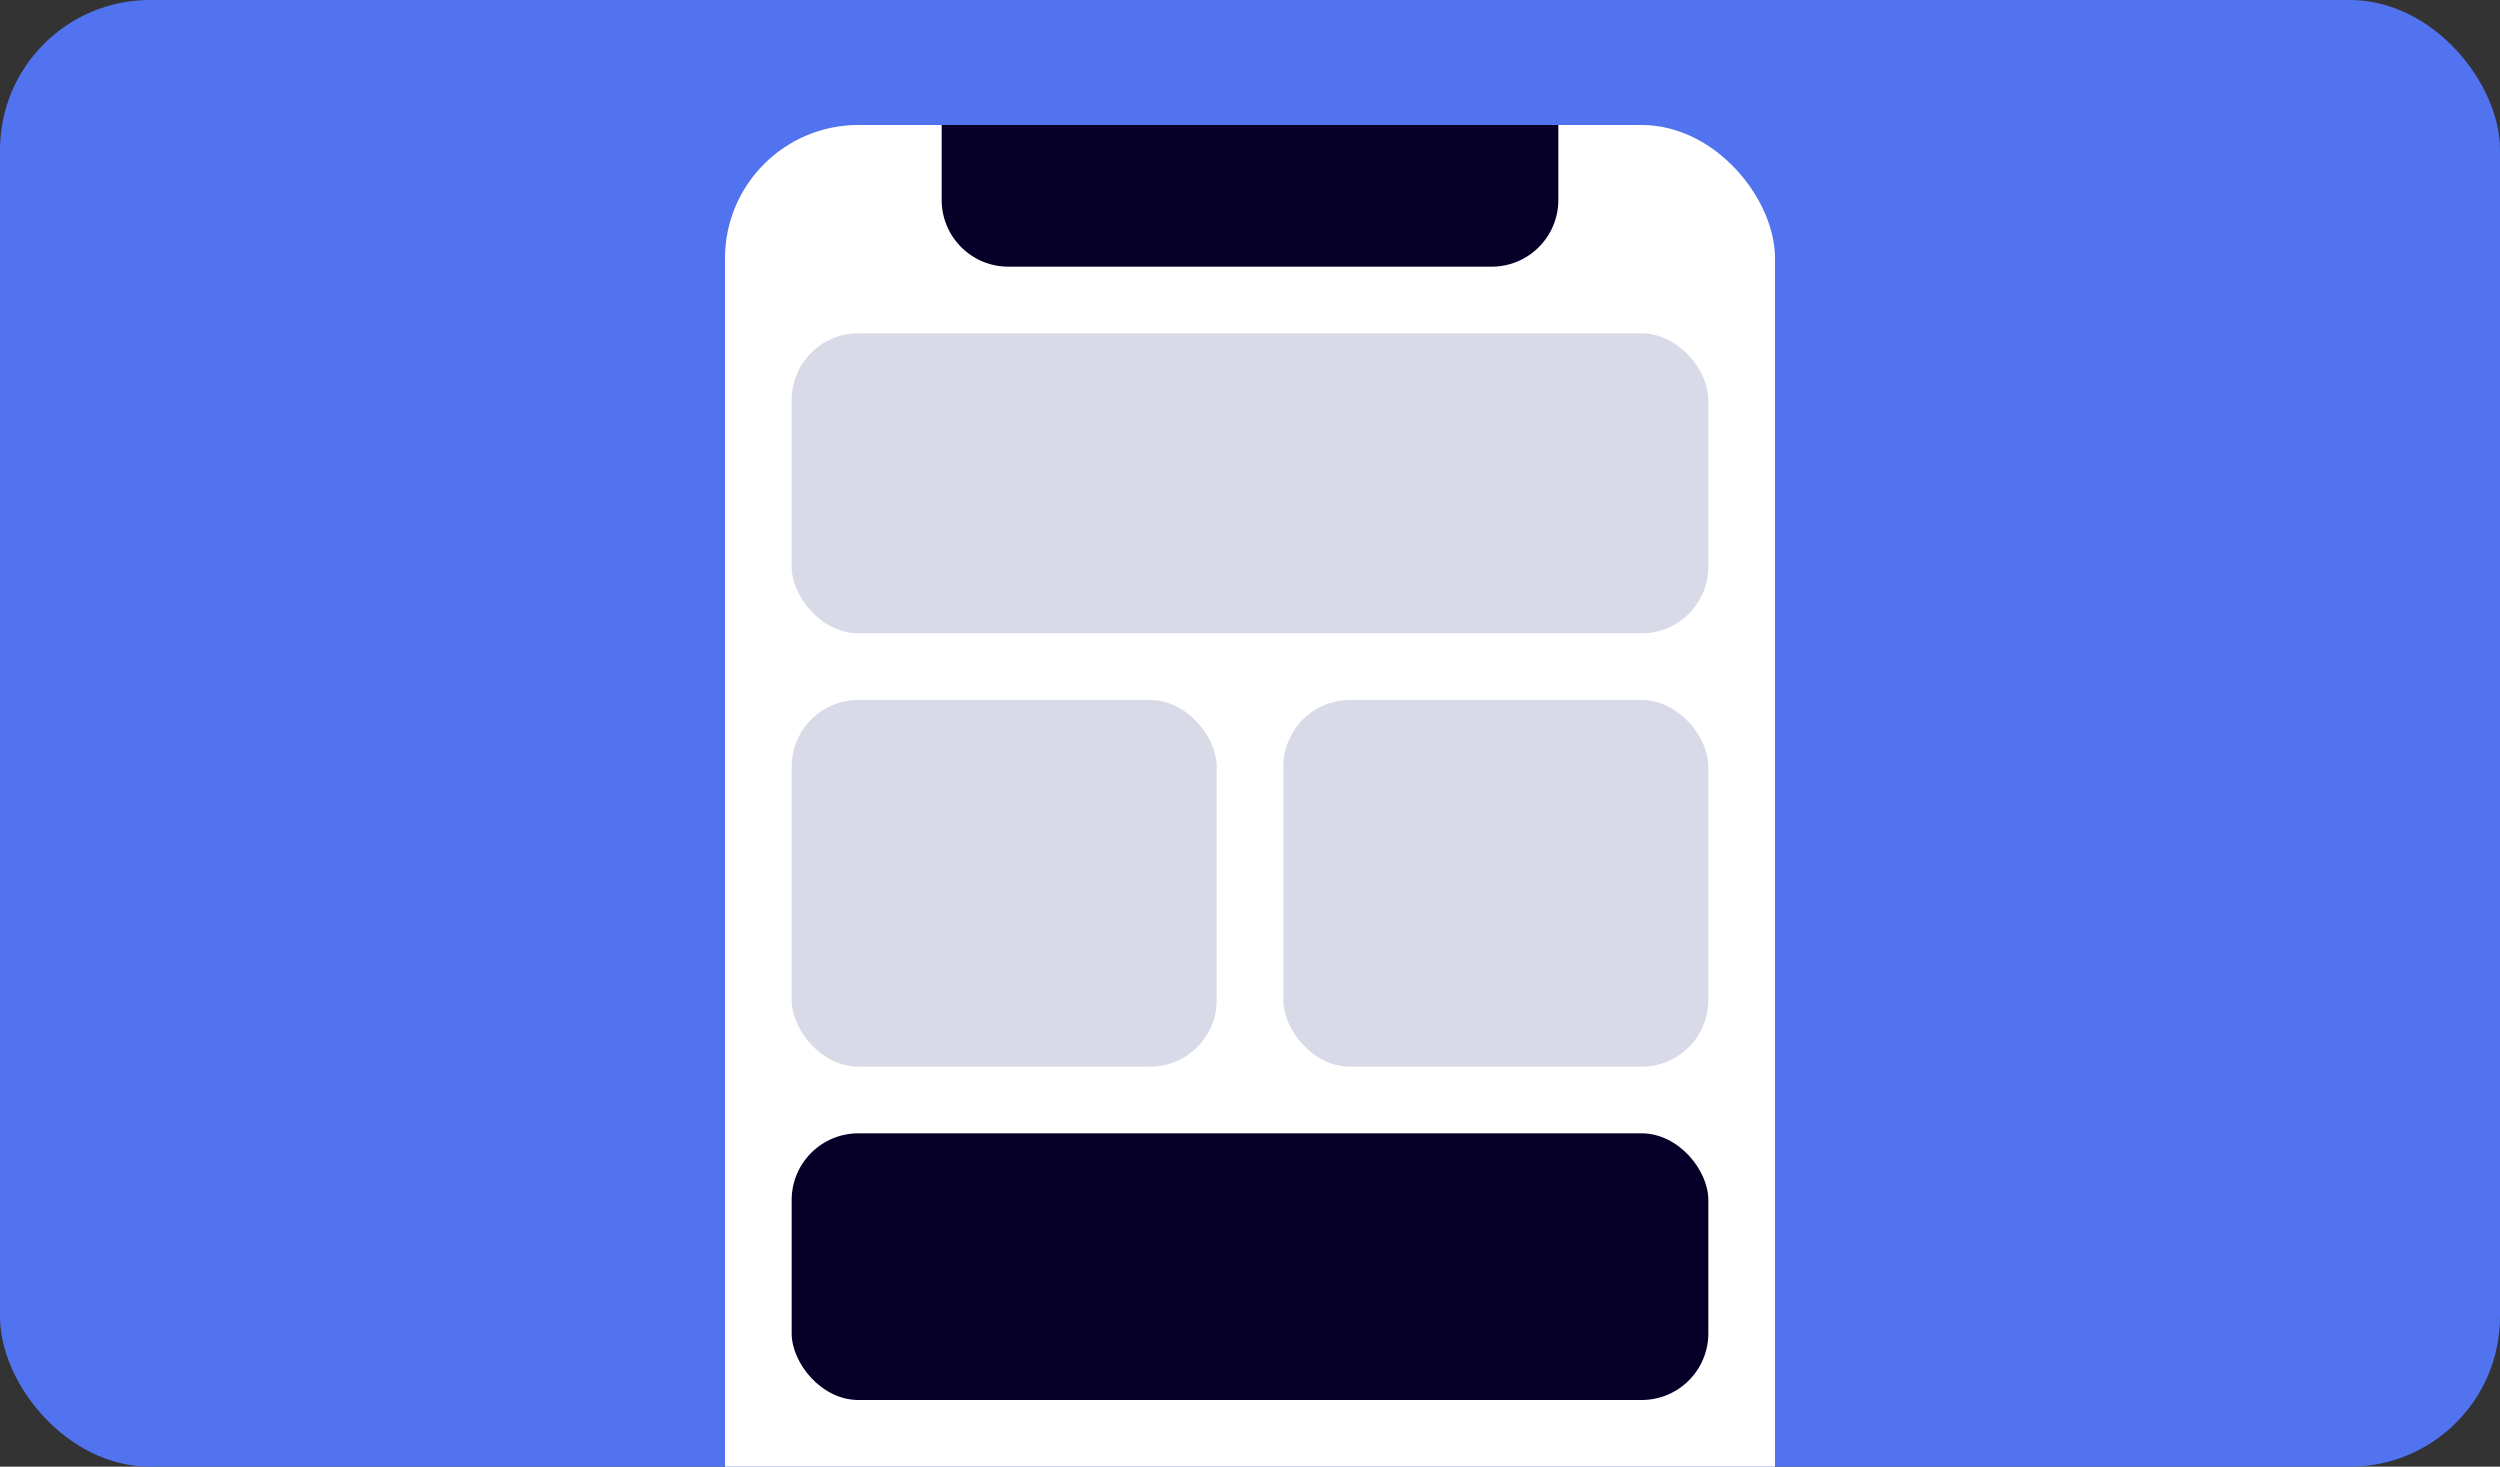
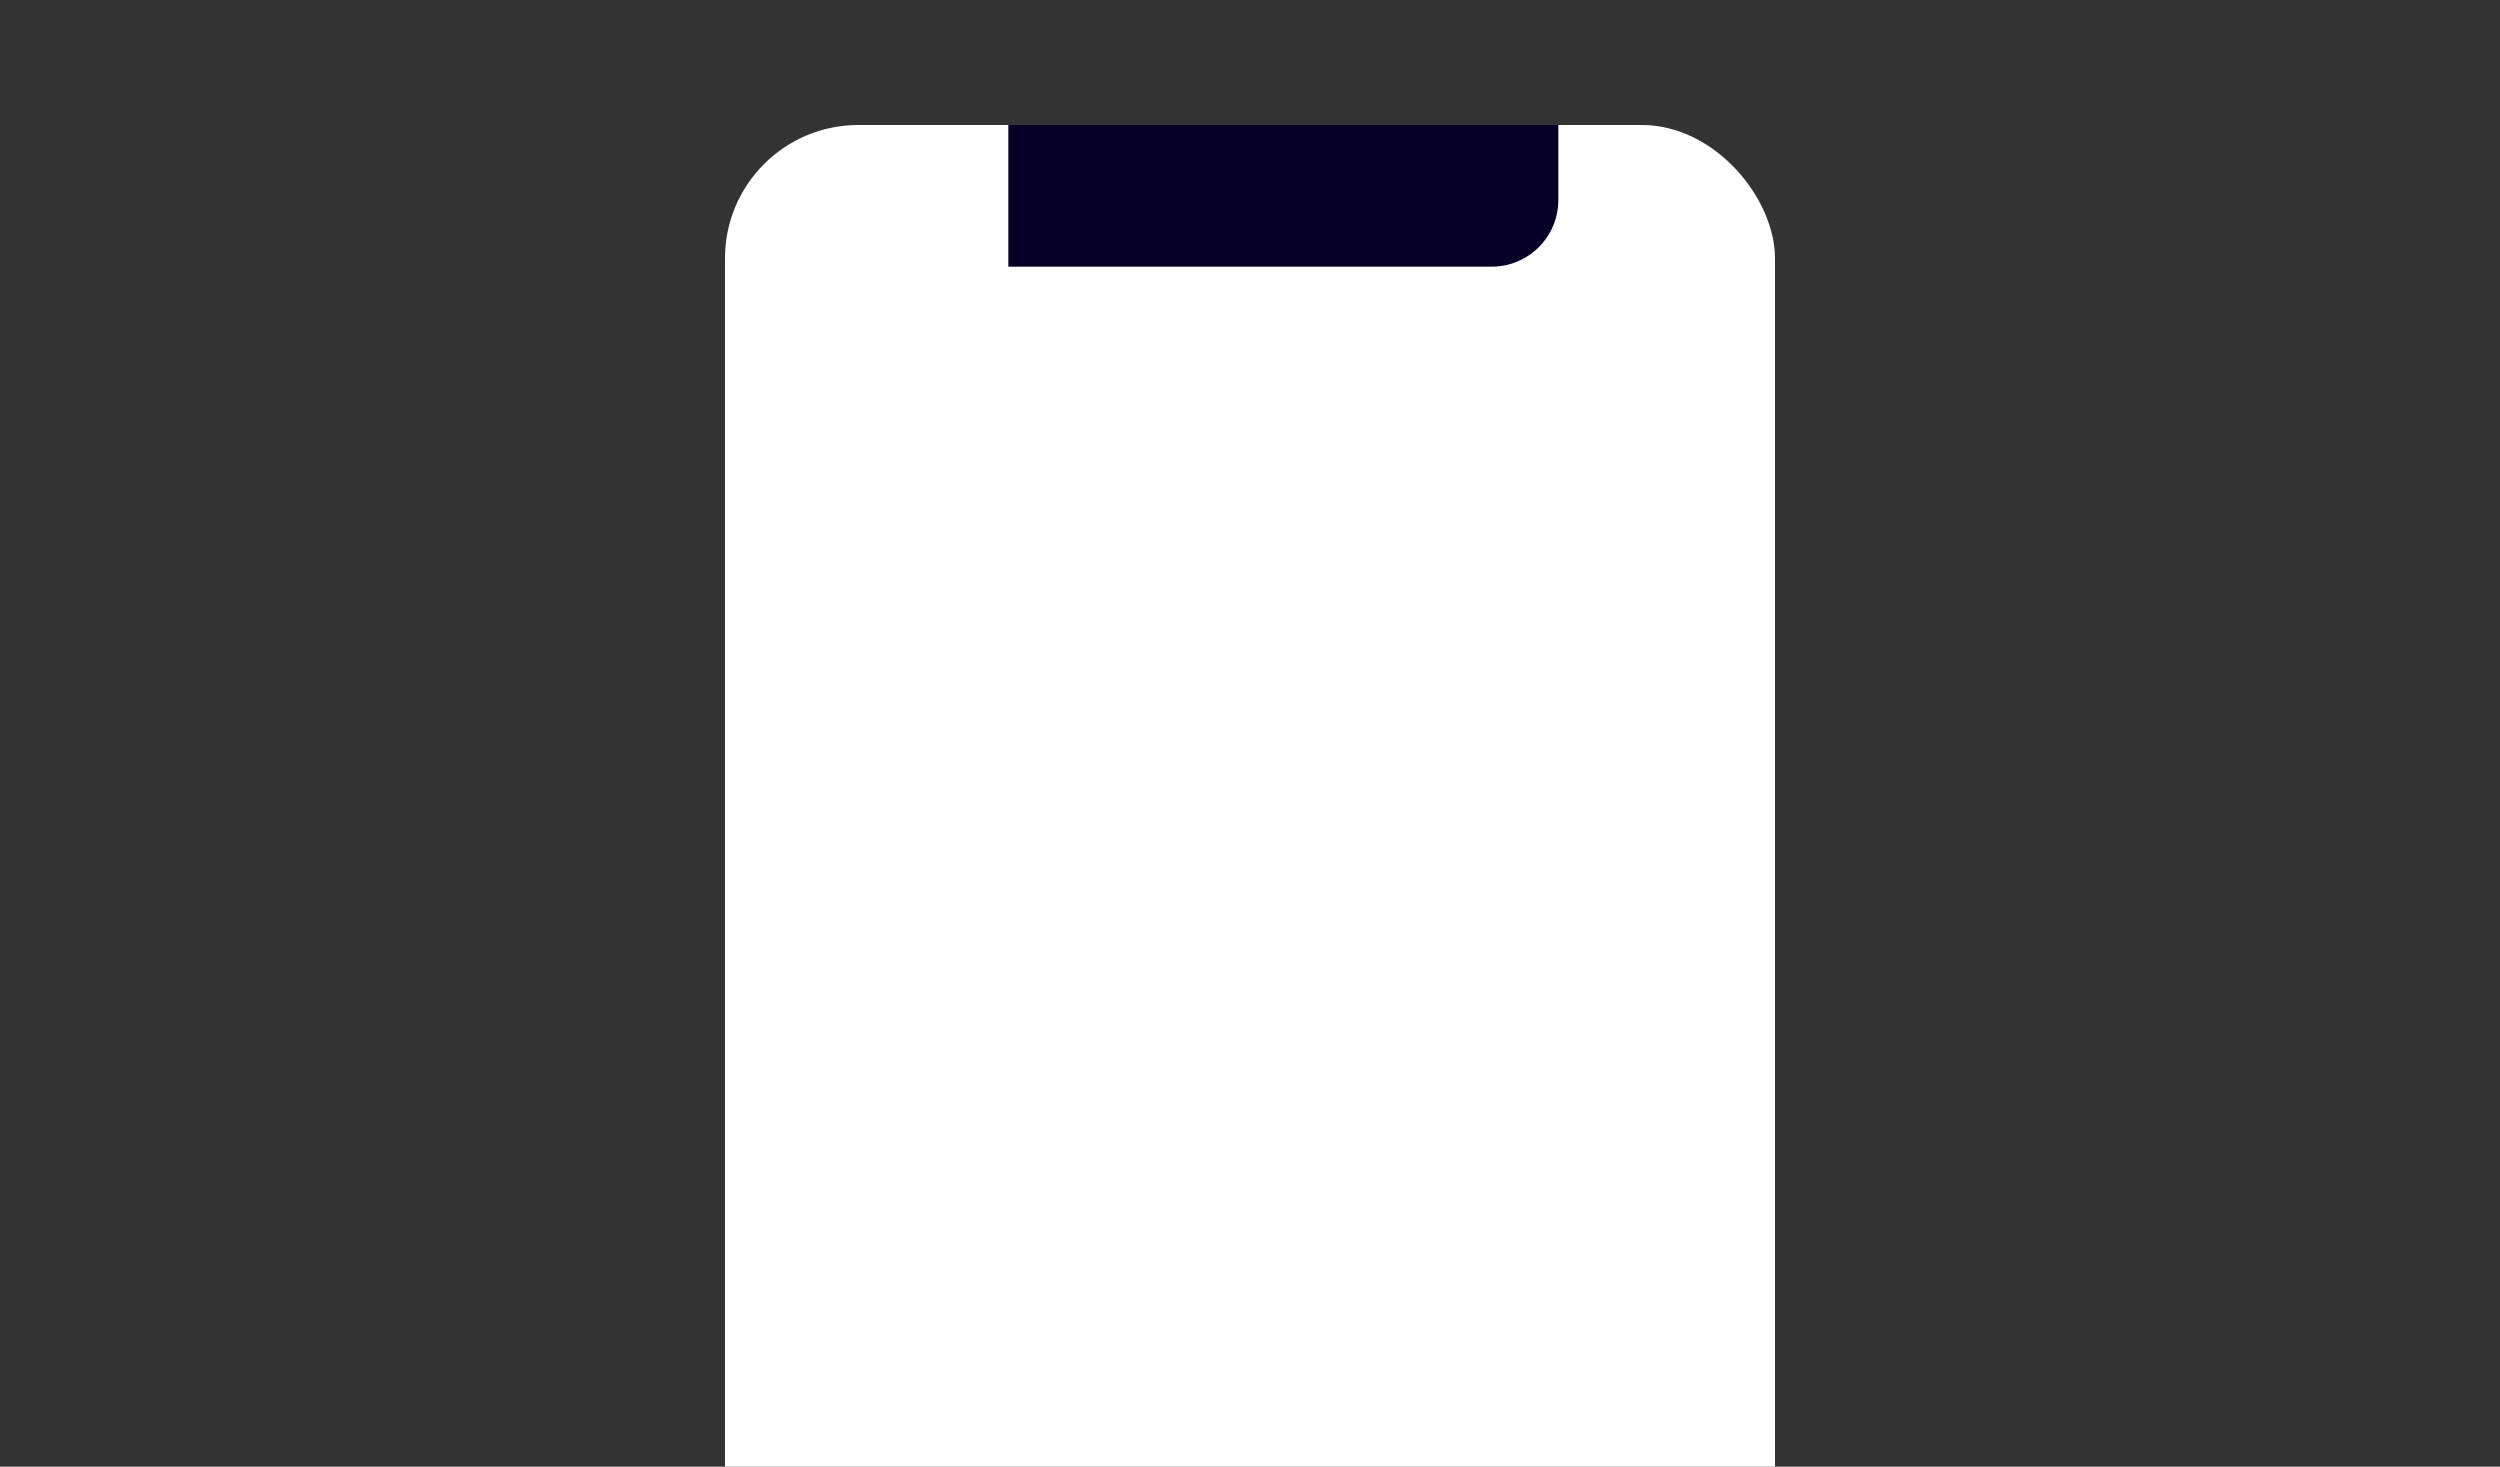
<svg xmlns="http://www.w3.org/2000/svg" width="300" height="176" viewBox="0 0 300 176" fill="none">
  <rect x="0" y="0" width="300" height="176" fill="#333333" stroke="none" />
  <g clip-path="url(#clip0_1706_12550)">
-     <rect width="300" height="176" rx="18" fill="#5273EF" />
    <rect x="87" y="15" width="126" height="194" rx="16" fill="white" />
-     <rect x="95" y="136" width="110" height="32" rx="8" fill="#060028" />
-     <rect x="95" y="40" width="110" height="36" rx="8" fill="#D8DAE8" />
-     <rect x="95" y="84" width="51" height="44" rx="8" fill="#D8DAE8" />
-     <rect x="154" y="84" width="51" height="44" rx="8" fill="#D8DAE8" />
-     <path d="M113 15H187V24C187 28.418 183.418 32 179 32H121C116.582 32 113 28.418 113 24V15Z" fill="#060028" />
+     <path d="M113 15H187V24C187 28.418 183.418 32 179 32H121V15Z" fill="#060028" />
  </g>
  <defs>
    <clipPath id="clip0_1706_12550">
      <rect width="300" height="176" rx="18" fill="white" />
    </clipPath>
  </defs>
</svg>